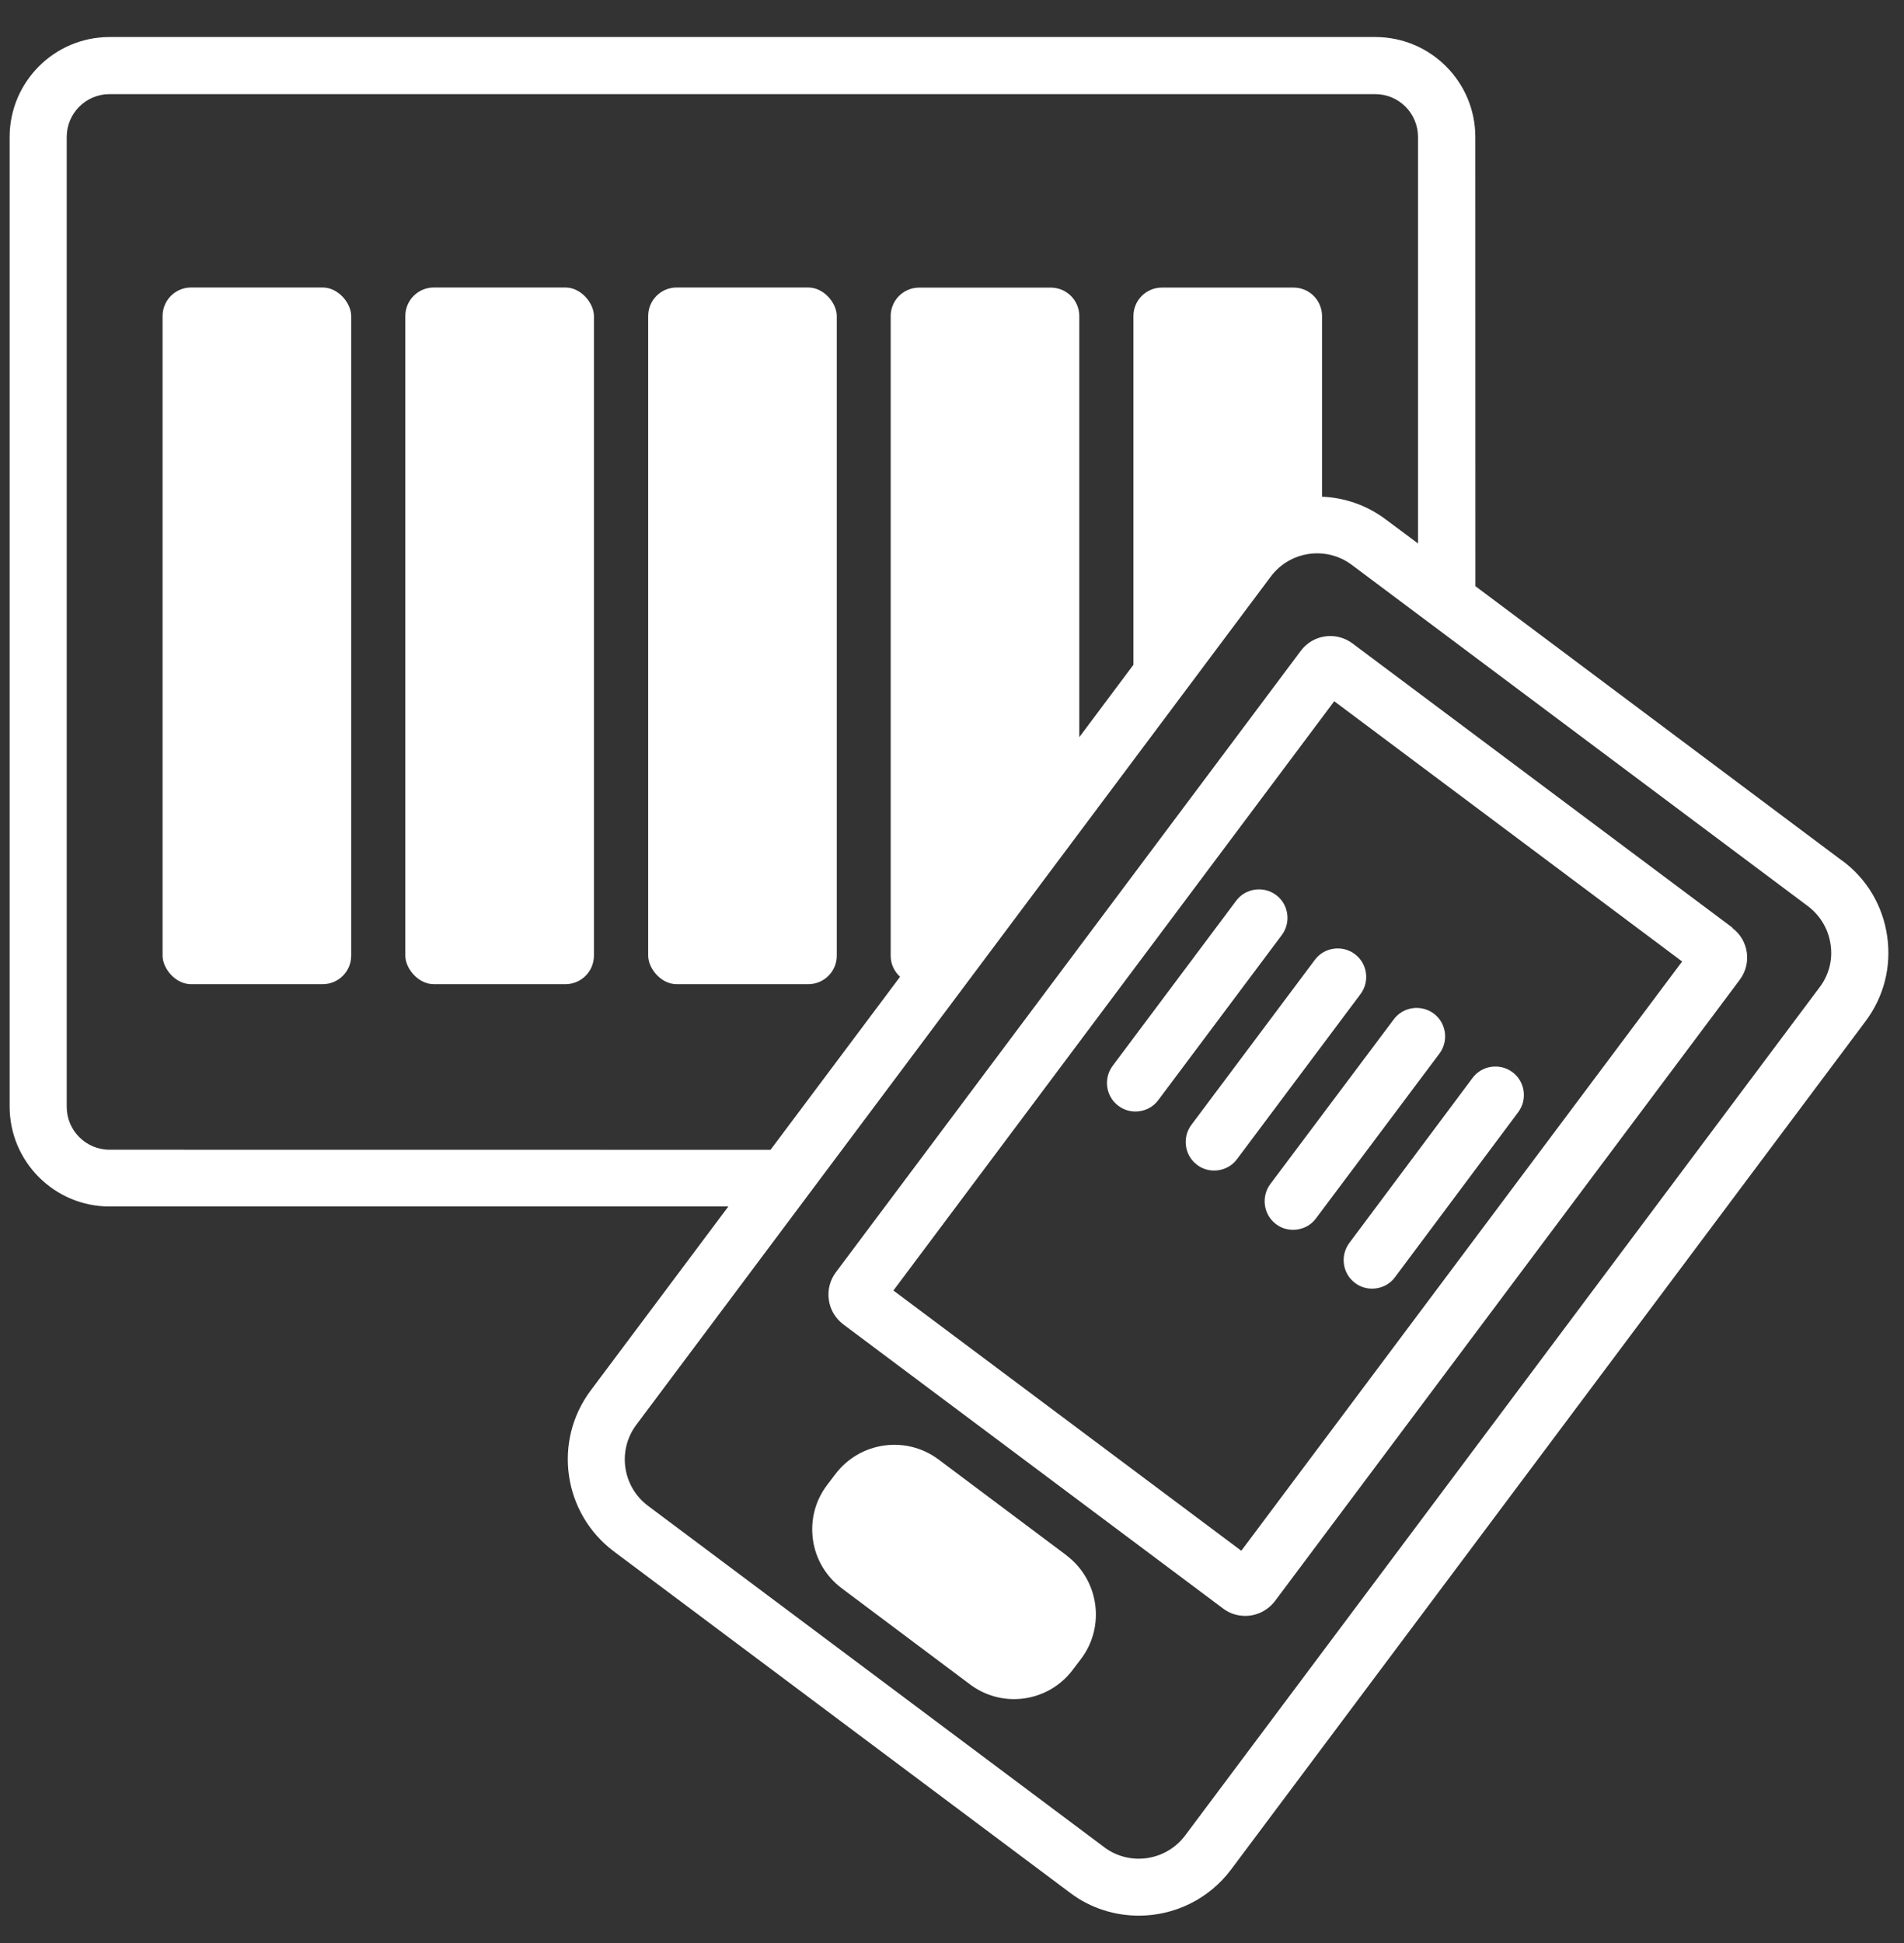
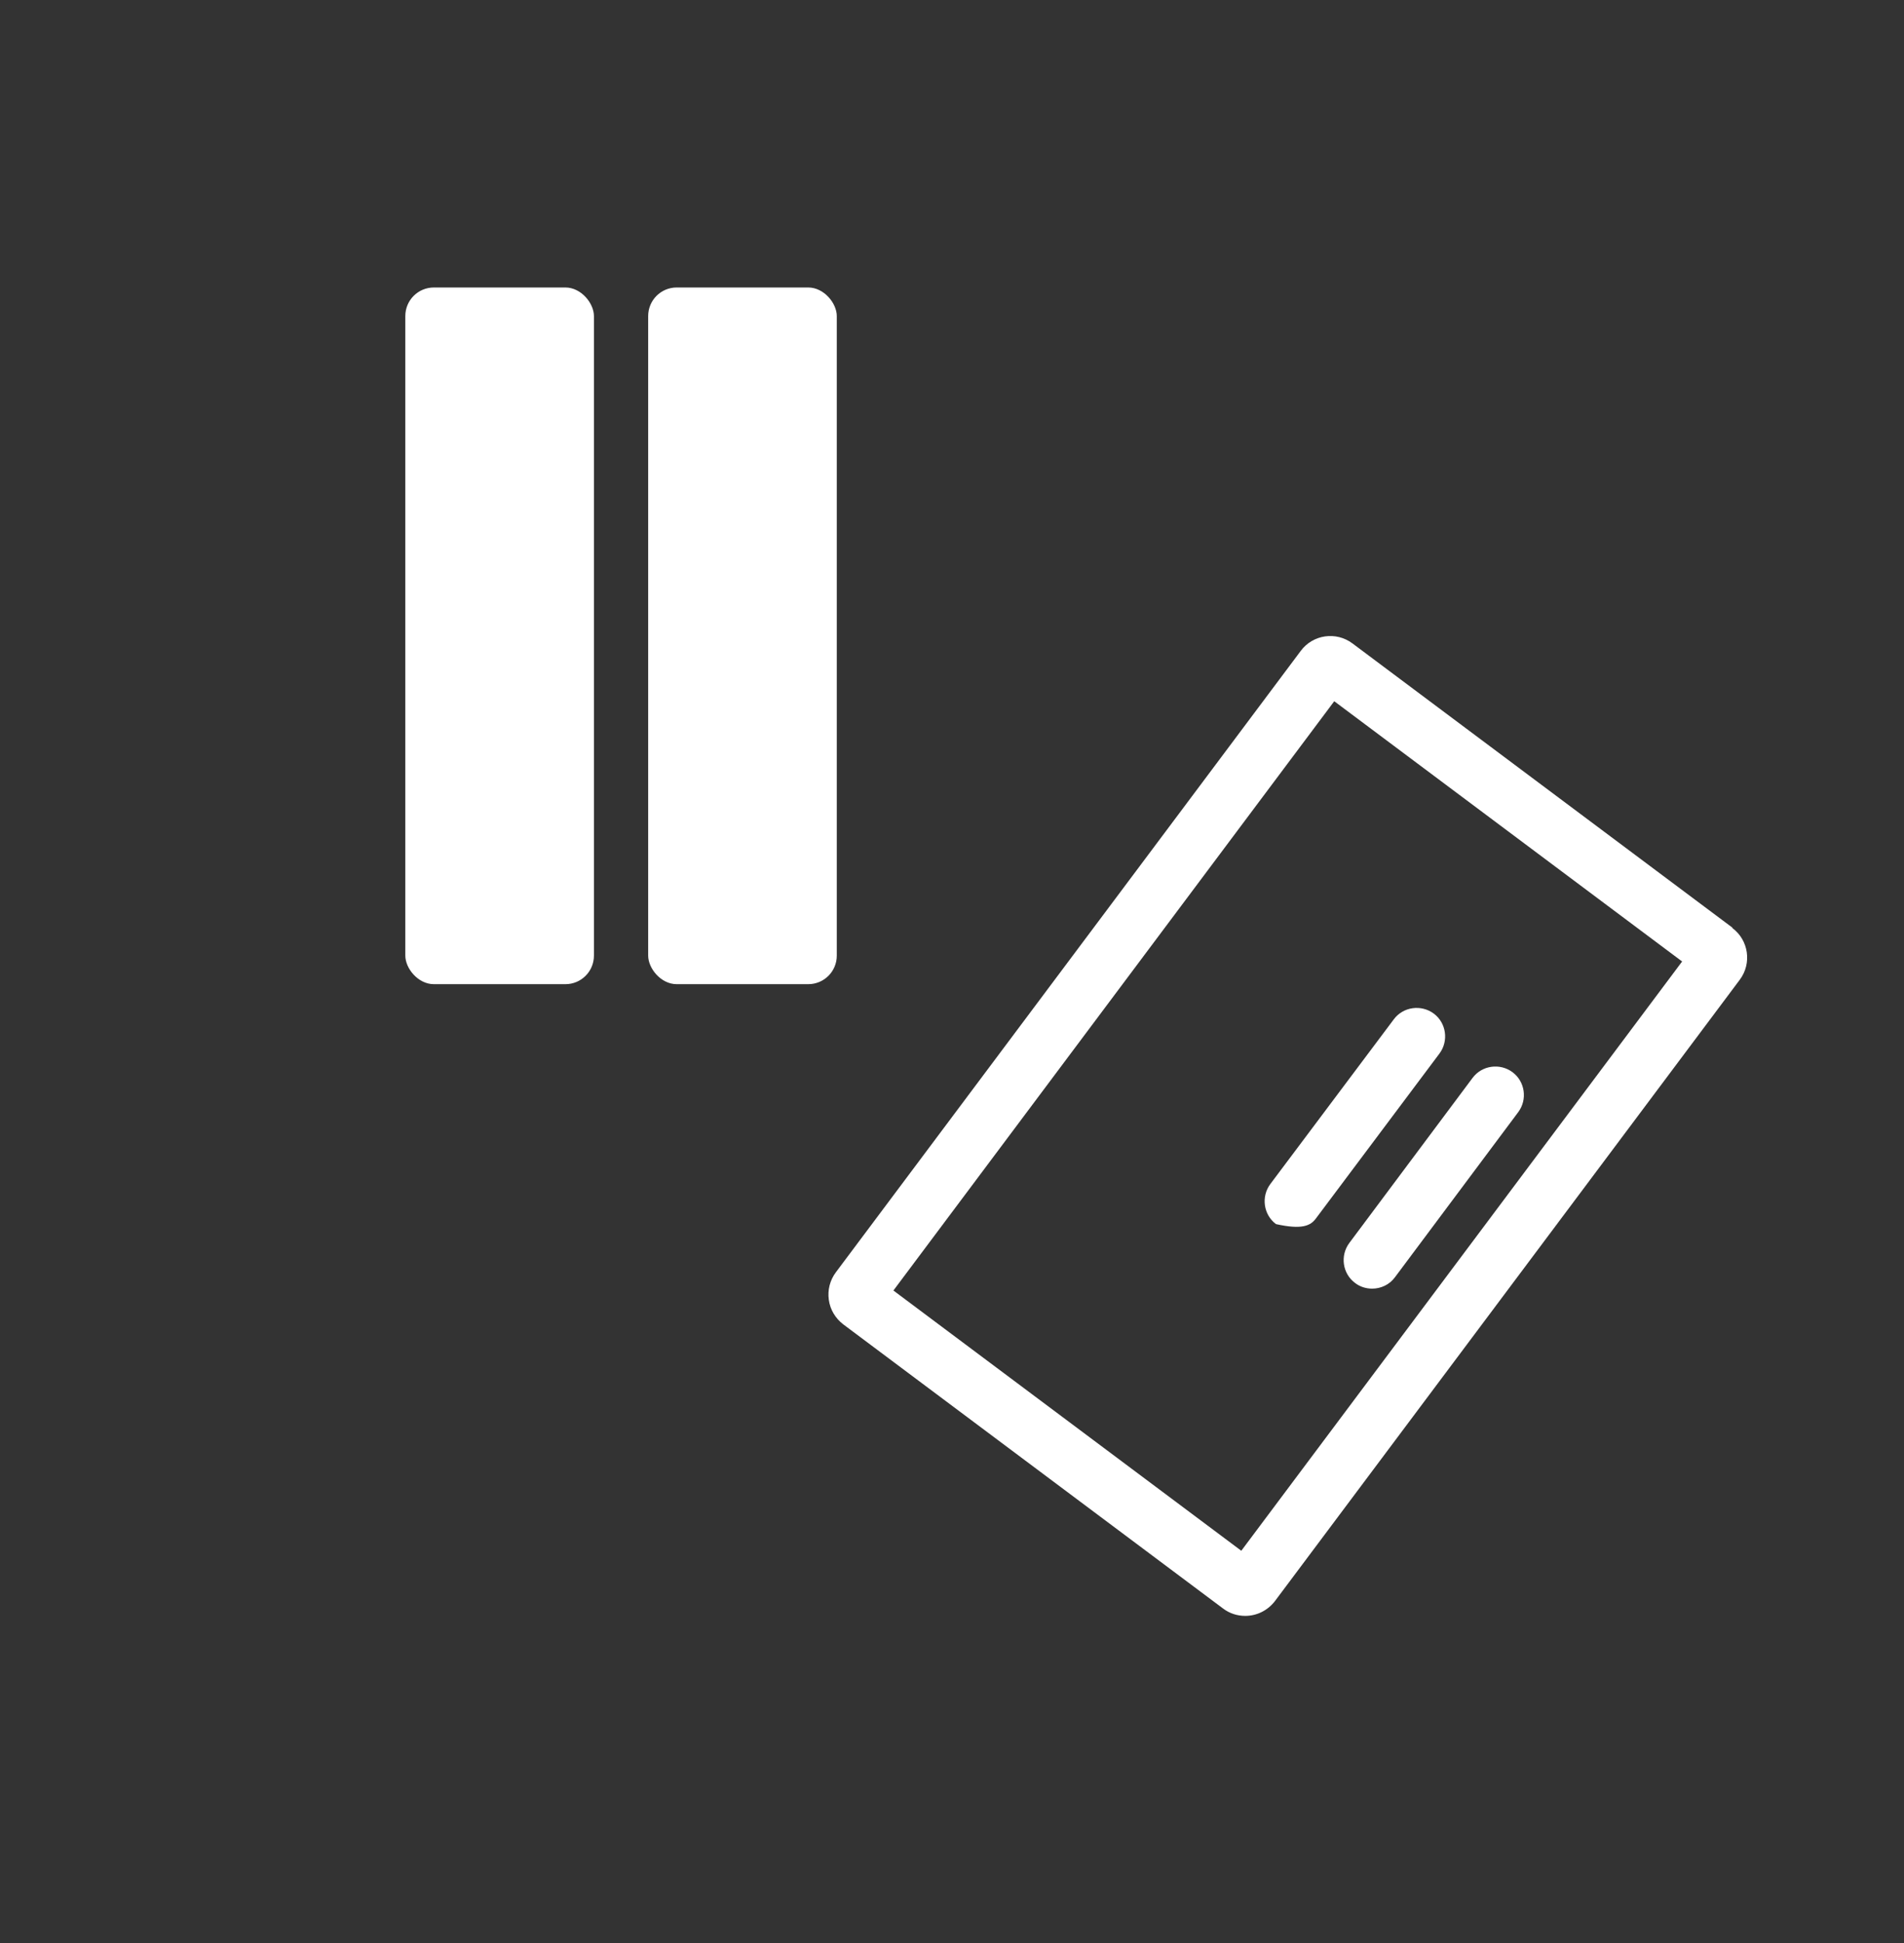
<svg xmlns="http://www.w3.org/2000/svg" width="49" height="50" viewBox="0 0 49 50" fill="none">
  <rect x="0" y="0" width="49" height="50" fill="#333333" stroke="none" />
-   <path d="M4.918 7.398H8.303C8.71 7.398 9.038 7.805 9.038 8.133V24.591C9.038 24.998 8.71 25.326 8.303 25.326H4.918C4.512 25.326 4.184 24.92 4.184 24.591V8.133C4.184 7.727 4.512 7.398 4.918 7.398Z" fill="white" />
  <path d="M11.166 7.398H14.551C14.957 7.398 15.285 7.805 15.285 8.133V24.591C15.285 24.998 14.957 25.326 14.551 25.326H11.166C10.759 25.326 10.431 24.92 10.431 24.591V8.133C10.431 7.727 10.759 7.398 11.166 7.398Z" fill="white" />
  <path d="M17.415 7.398H20.8C21.207 7.398 21.535 7.805 21.535 8.133V24.591C21.535 24.998 21.207 25.326 20.8 25.326H17.415C17.009 25.326 16.681 24.92 16.681 24.591V8.133C16.681 7.727 17.009 7.398 17.415 7.398Z" fill="white" />
-   <path d="M47.406 22.147L37.97 15.084L37.968 3.526C37.968 2.103 36.811 0.953 35.395 0.953H2.82C1.397 0.953 0.248 2.11 0.248 3.526V28.474C0.248 29.897 1.404 31.047 2.82 31.047H18.744L15.201 35.782C14.225 37.086 14.489 38.942 15.8 39.925L27.539 48.708C28.067 49.107 28.691 49.296 29.309 49.296C30.208 49.296 31.101 48.885 31.682 48.109L48.009 26.282C48.484 25.649 48.68 24.873 48.567 24.091C48.455 23.31 48.044 22.615 47.41 22.147L47.406 22.147ZM28.416 47.533L16.677 38.75C16.018 38.257 15.883 37.322 16.376 36.664L32.704 14.837C33.197 14.178 34.131 14.043 34.79 14.537L46.529 23.32C46.846 23.561 47.053 23.907 47.11 24.302C47.17 24.697 47.069 25.089 46.828 25.406L30.5 47.233C30.006 47.891 29.072 48.027 28.414 47.533H28.416ZM1.717 28.474V3.526C1.717 2.915 2.21 2.422 2.821 2.422H35.389C36 2.422 36.493 2.915 36.493 3.526V13.985L35.658 13.363C35.164 12.994 34.595 12.805 34.023 12.782V8.135C34.023 7.728 33.695 7.4 33.289 7.4H29.904C29.497 7.4 29.169 7.728 29.169 8.135V17.107L27.776 18.97V8.135C27.776 7.729 27.448 7.401 27.042 7.401H23.656C23.25 7.401 22.922 7.729 22.922 8.135V24.594C22.922 24.812 23.016 25 23.163 25.136L19.83 29.588L2.821 29.586C2.211 29.586 1.717 29.092 1.717 28.482L1.717 28.474Z" fill="white" />
  <path d="M44.585 23.872L34.807 16.558C34.385 16.241 33.786 16.328 33.474 16.751L21.512 32.739C21.358 32.945 21.294 33.198 21.33 33.45C21.365 33.703 21.5 33.925 21.7 34.079L31.477 41.393C31.647 41.522 31.847 41.582 32.047 41.582C32.34 41.582 32.623 41.446 32.811 41.201L44.773 25.213C45.09 24.79 45.002 24.191 44.58 23.879L44.585 23.872ZM34.337 18.045L43.29 24.742L31.945 39.906L22.992 33.209L34.337 18.045Z" fill="white" />
-   <path d="M27.452 40.028L24.149 37.554C23.314 36.932 22.127 37.102 21.498 37.935L21.28 38.222C20.975 38.628 20.851 39.127 20.922 39.627C20.994 40.127 21.258 40.568 21.664 40.873L24.966 43.347C25.306 43.6 25.701 43.724 26.096 43.724C26.672 43.724 27.241 43.46 27.61 42.966L27.828 42.679C28.45 41.844 28.281 40.657 27.448 40.028L27.452 40.028Z" fill="white" />
-   <path d="M29.221 28.603C29.444 28.603 29.669 28.502 29.809 28.309L32.988 24.061C33.229 23.737 33.165 23.273 32.841 23.032C32.517 22.791 32.054 22.856 31.813 23.179L28.634 27.428C28.393 27.751 28.457 28.215 28.781 28.456C28.916 28.557 29.068 28.603 29.221 28.603Z" fill="white" />
-   <path d="M30.66 28.947C30.419 29.271 30.484 29.734 30.807 29.975C30.936 30.076 31.094 30.122 31.248 30.122C31.471 30.122 31.695 30.021 31.835 29.828L35.014 25.58C35.255 25.256 35.191 24.793 34.867 24.552C34.544 24.311 34.08 24.375 33.839 24.699L30.66 28.947Z" fill="white" />
-   <path d="M32.691 30.471C32.451 30.795 32.515 31.259 32.838 31.5C32.967 31.601 33.125 31.647 33.279 31.647C33.502 31.647 33.727 31.546 33.867 31.353L37.045 27.111C37.286 26.788 37.222 26.324 36.899 26.083C36.575 25.842 36.111 25.906 35.87 26.23L32.691 30.471Z" fill="white" />
+   <path d="M32.691 30.471C32.451 30.795 32.515 31.259 32.838 31.5C33.502 31.647 33.727 31.546 33.867 31.353L37.045 27.111C37.286 26.788 37.222 26.324 36.899 26.083C36.575 25.842 36.111 25.906 35.87 26.23L32.691 30.471Z" fill="white" />
  <path d="M34.725 31.986C34.484 32.31 34.548 32.773 34.872 33.014C35.001 33.115 35.159 33.161 35.313 33.161C35.535 33.161 35.76 33.06 35.9 32.867L39.072 28.619C39.313 28.296 39.249 27.832 38.925 27.591C38.602 27.35 38.138 27.414 37.897 27.738L34.725 31.986Z" fill="white" />
</svg>